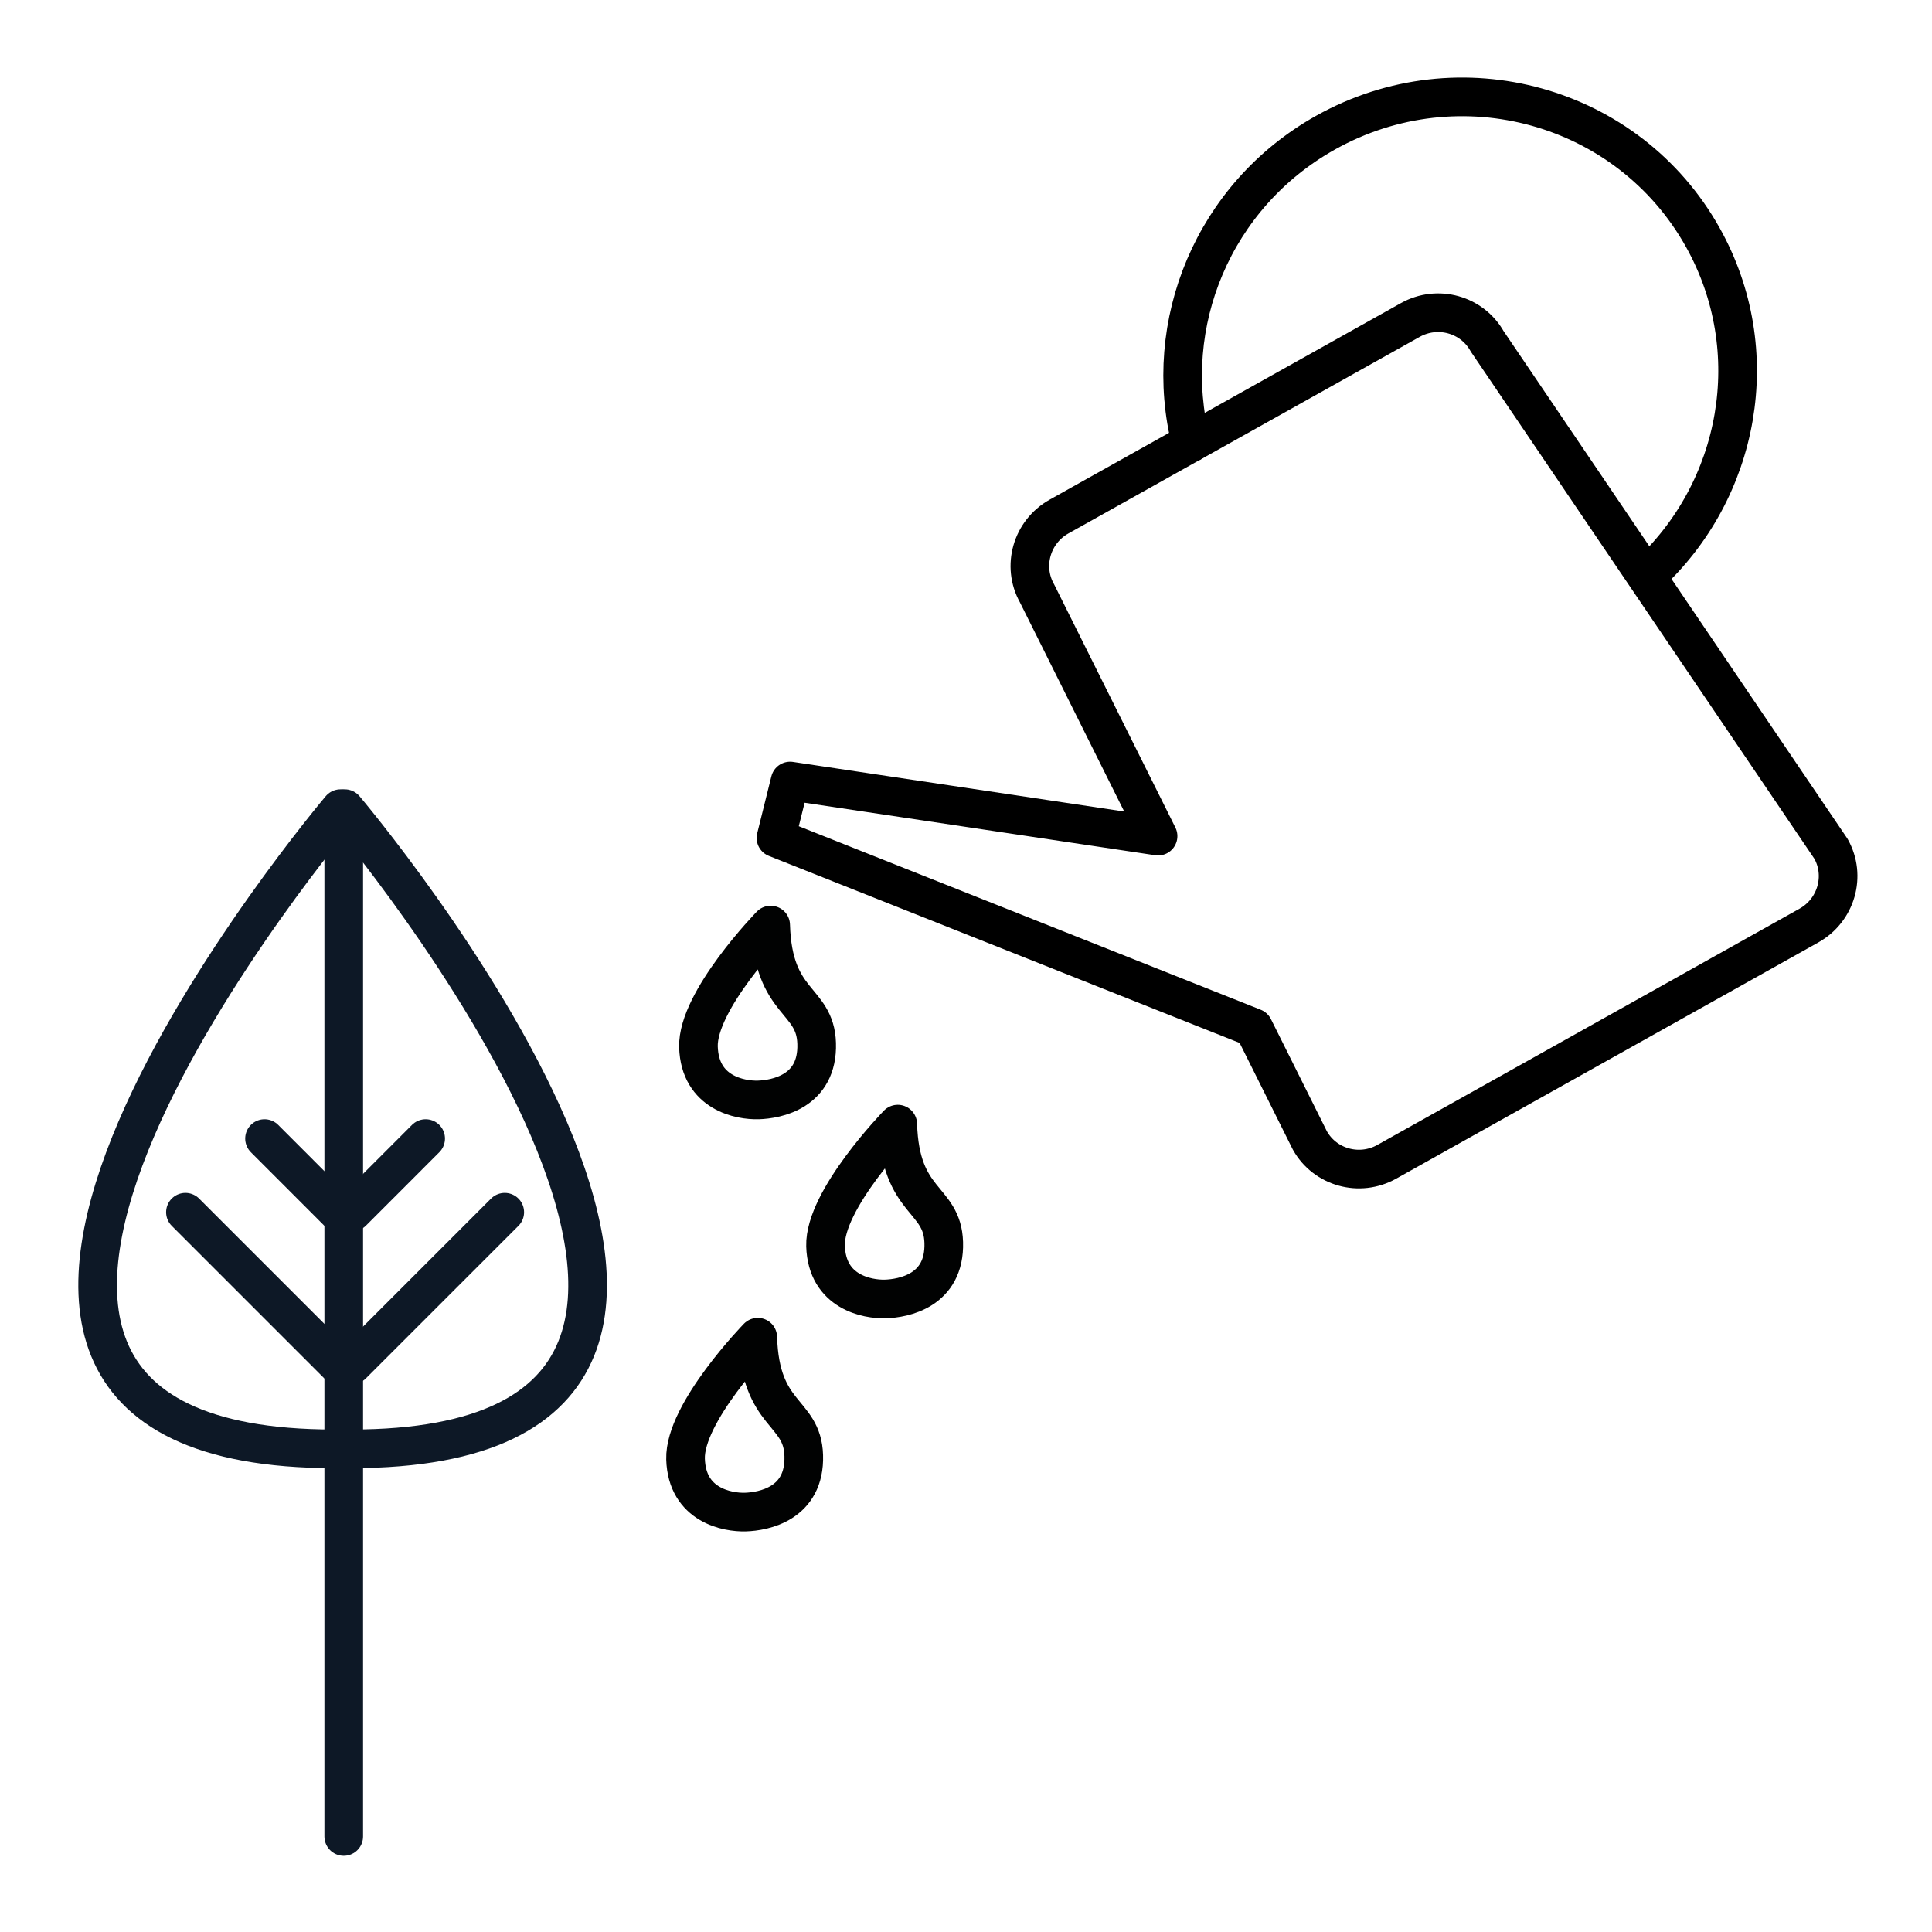
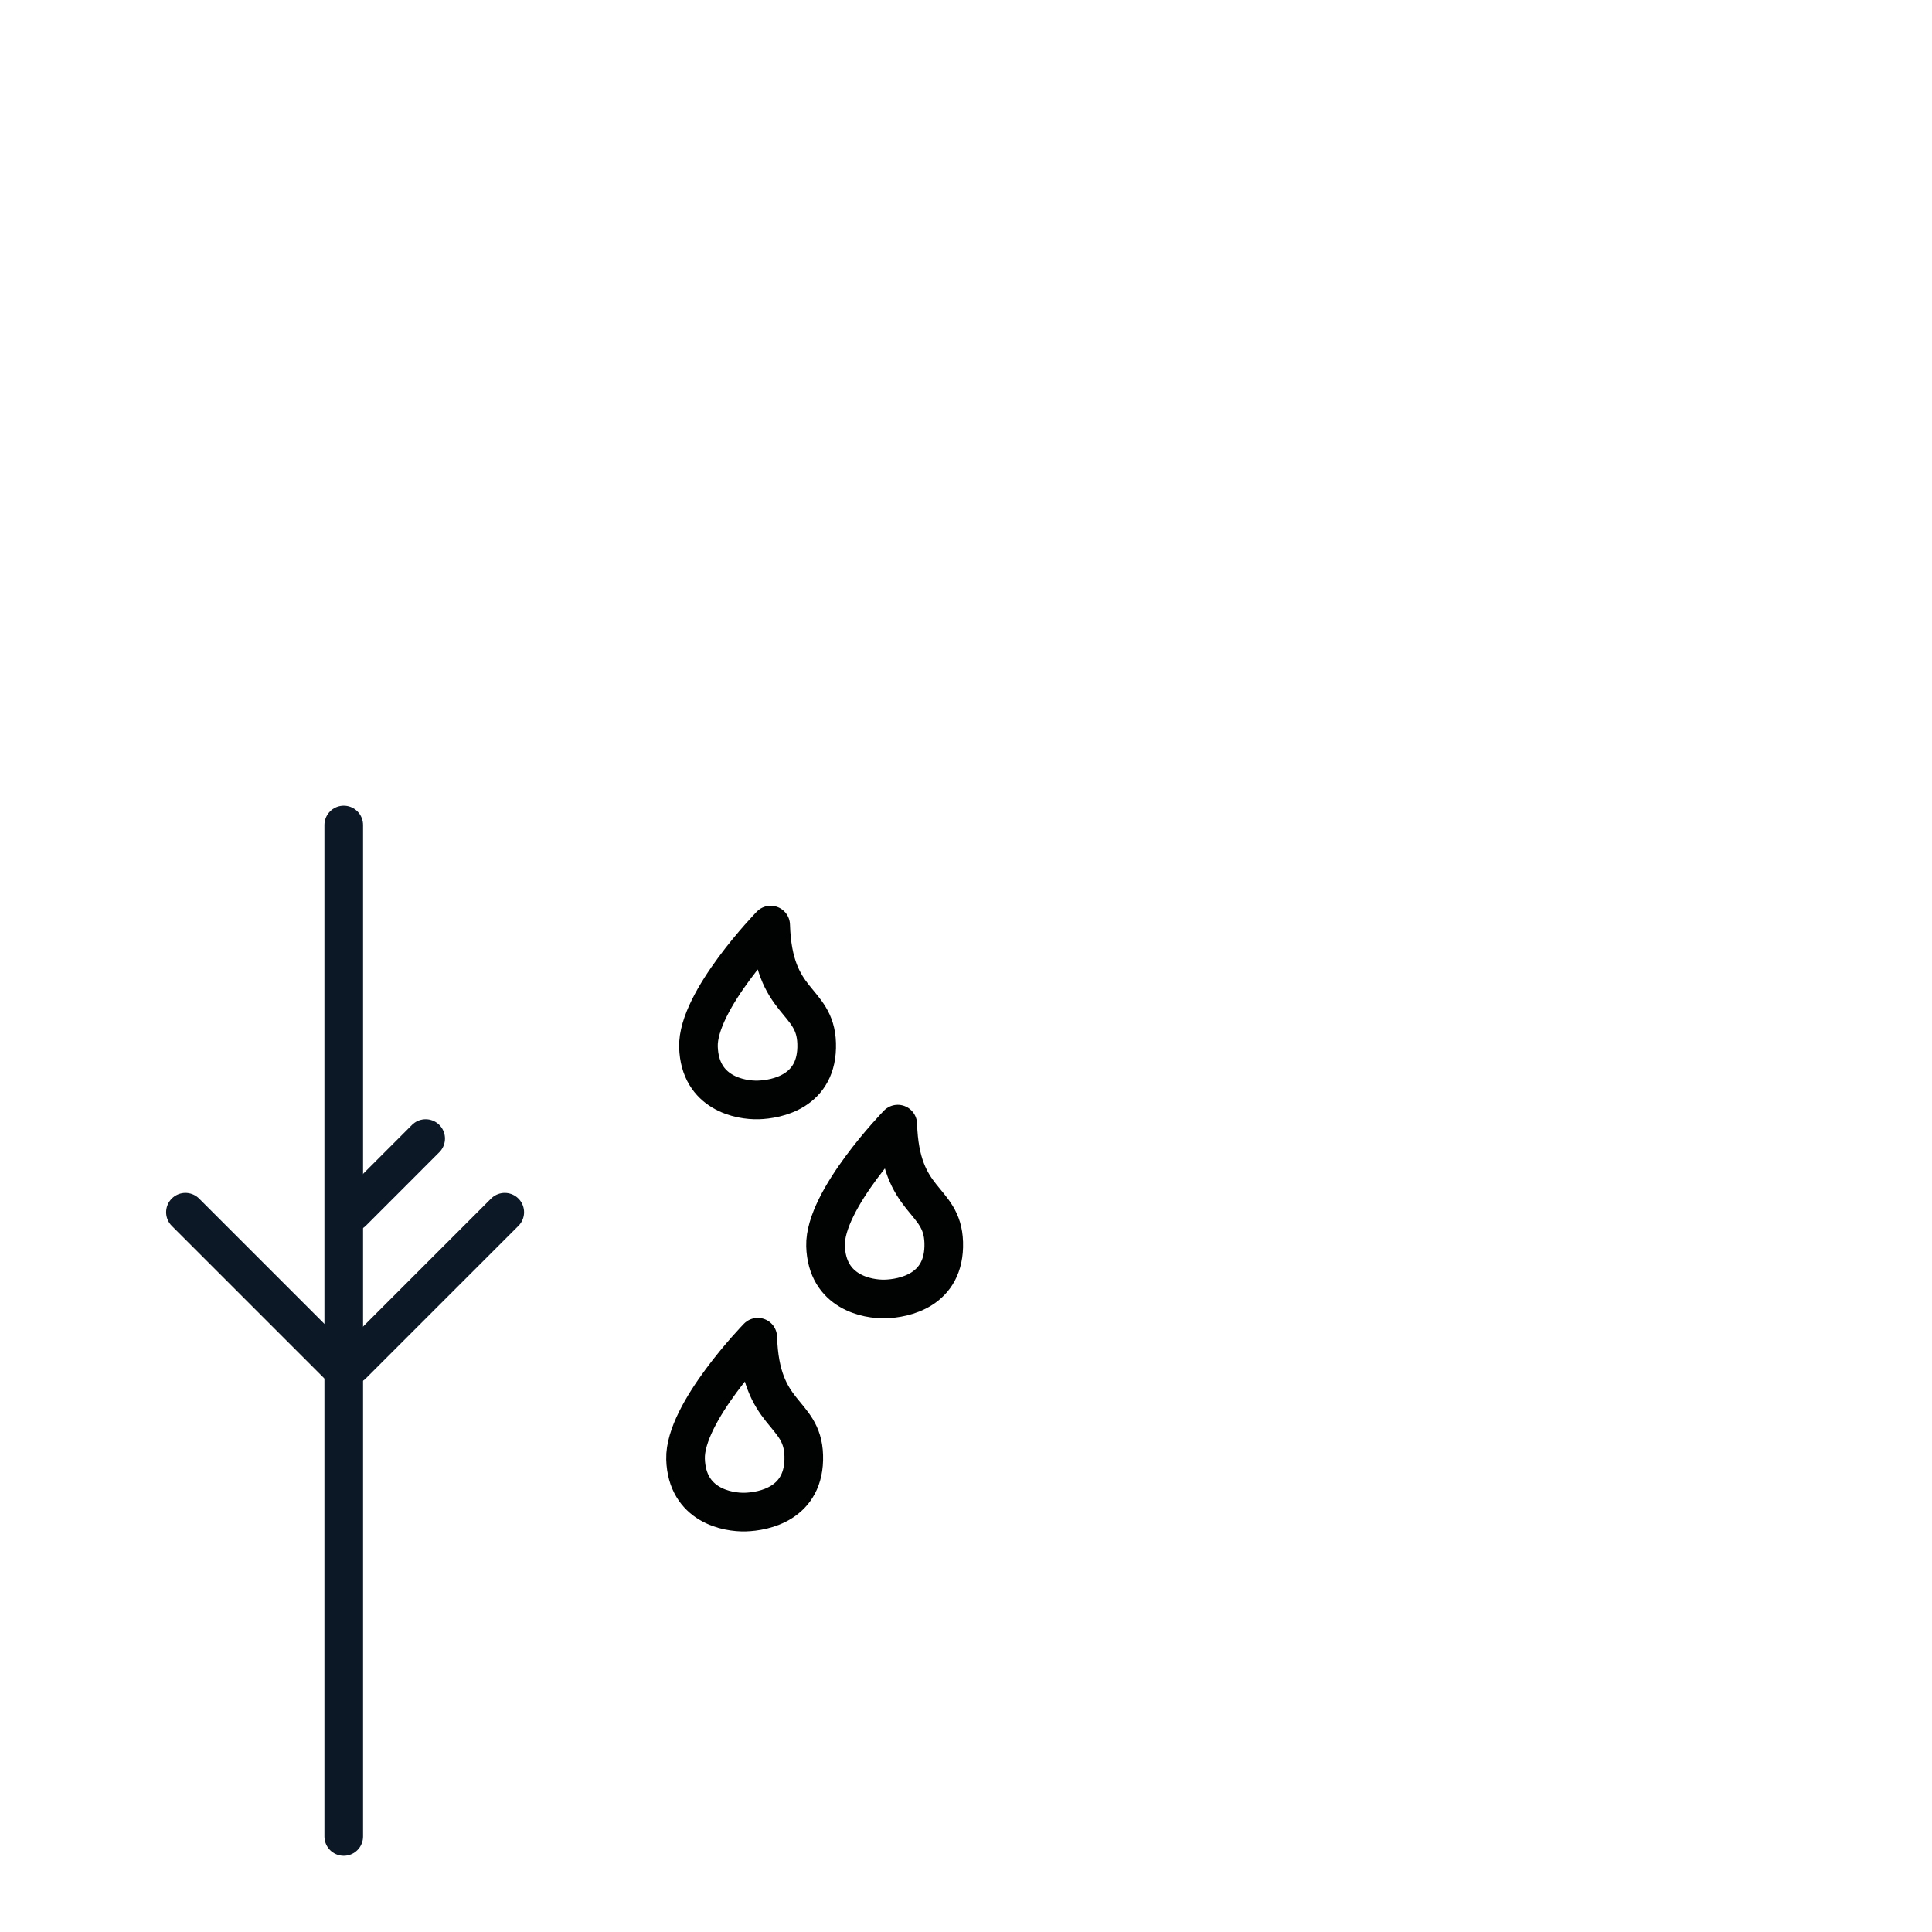
<svg xmlns="http://www.w3.org/2000/svg" id="Calque_1" version="1.1" viewBox="0 0 500 500">
  <defs>
    <style>
      .st0 {
        stroke: #0d1826;
      }

      .st0, .st1, .st2 {
        stroke-linecap: round;
      }

      .st0, .st1, .st2, .st3 {
        fill: none;
        stroke-linejoin: round;
        stroke-width: 10px;
      }

      .st1 {
        stroke: #010202;
      }

      .st2, .st3 {
        stroke: #000;
      }
    </style>
  </defs>
  <g id="arroisoir_plante">
    <g>
-       <path class="st3" d="M468.16,239.53l-109.26,61.14c-7.07,3.96-15.99,1.48-19.91-5.53l-14.55-29.17-123.62-49.11,3.66-14.73,95.23,14.26-31.34-62.85c-3.92-7.01-1.37-15.9,5.71-19.86l90.9-50.86c7.07-3.96,15.99-1.48,19.91,5.53l88.97,131.33c3.93,7,1.37,15.89-5.7,19.85Z" />
-       <path class="st2" d="M308.25,114.58c-7.81-30.62,5.69-63.96,34.81-80.26,34.68-19.4,78.38-7.28,97.61,27.09,16.46,29.41,9.66,65.57-14.37,87.55" />
-     </g>
+       </g>
    <path class="st1" d="M199.45,239.41s-19.04,19.56-18.69,31.54c.36,11.98,10.86,13.85,15.49,13.71s15.48-2.1,15.1-14.62c-.35-11.72-11.29-9.94-11.9-30.63Z" />
    <path class="st1" d="M232.34,290.92s-19.04,19.56-18.69,31.54c.36,11.98,10.86,13.85,15.49,13.71s15.48-2.1,15.1-14.62c-.34-11.71-11.28-9.93-11.9-30.63Z" />
-     <path class="st1" d="M196.11,346.07s-19.04,19.56-18.69,31.54c.36,11.98,10.86,13.85,15.49,13.71s15.48-2.1,15.1-14.62c-.34-11.71-11.28-9.93-11.9-30.63Z" />
+     <path class="st1" d="M196.11,346.07s-19.04,19.56-18.69,31.54c.36,11.98,10.86,13.85,15.49,13.71s15.48-2.1,15.1-14.62c-.34-11.71-11.28-9.93-11.9-30.63" />
    <g>
      <line class="st0" x1="88.96" y1="475.28" x2="88.96" y2="213.51" />
      <g>
        <line class="st0" x1="91.18" y1="313.65" x2="110.16" y2="294.66" />
        <line class="st0" x1="91.18" y1="353.17" x2="130.63" y2="313.72" />
      </g>
      <g>
-         <line class="st0" x1="87.44" y1="313.65" x2="68.46" y2="294.66" />
        <line class="st0" x1="87.44" y1="353.17" x2="47.99" y2="313.72" />
      </g>
-       <path class="st0" d="M89.22,209.28s140.3,165.68,1.67,165.68" />
-       <path class="st0" d="M88.12,209.28s-140.3,165.68-1.67,165.68" />
    </g>
  </g>
</svg>